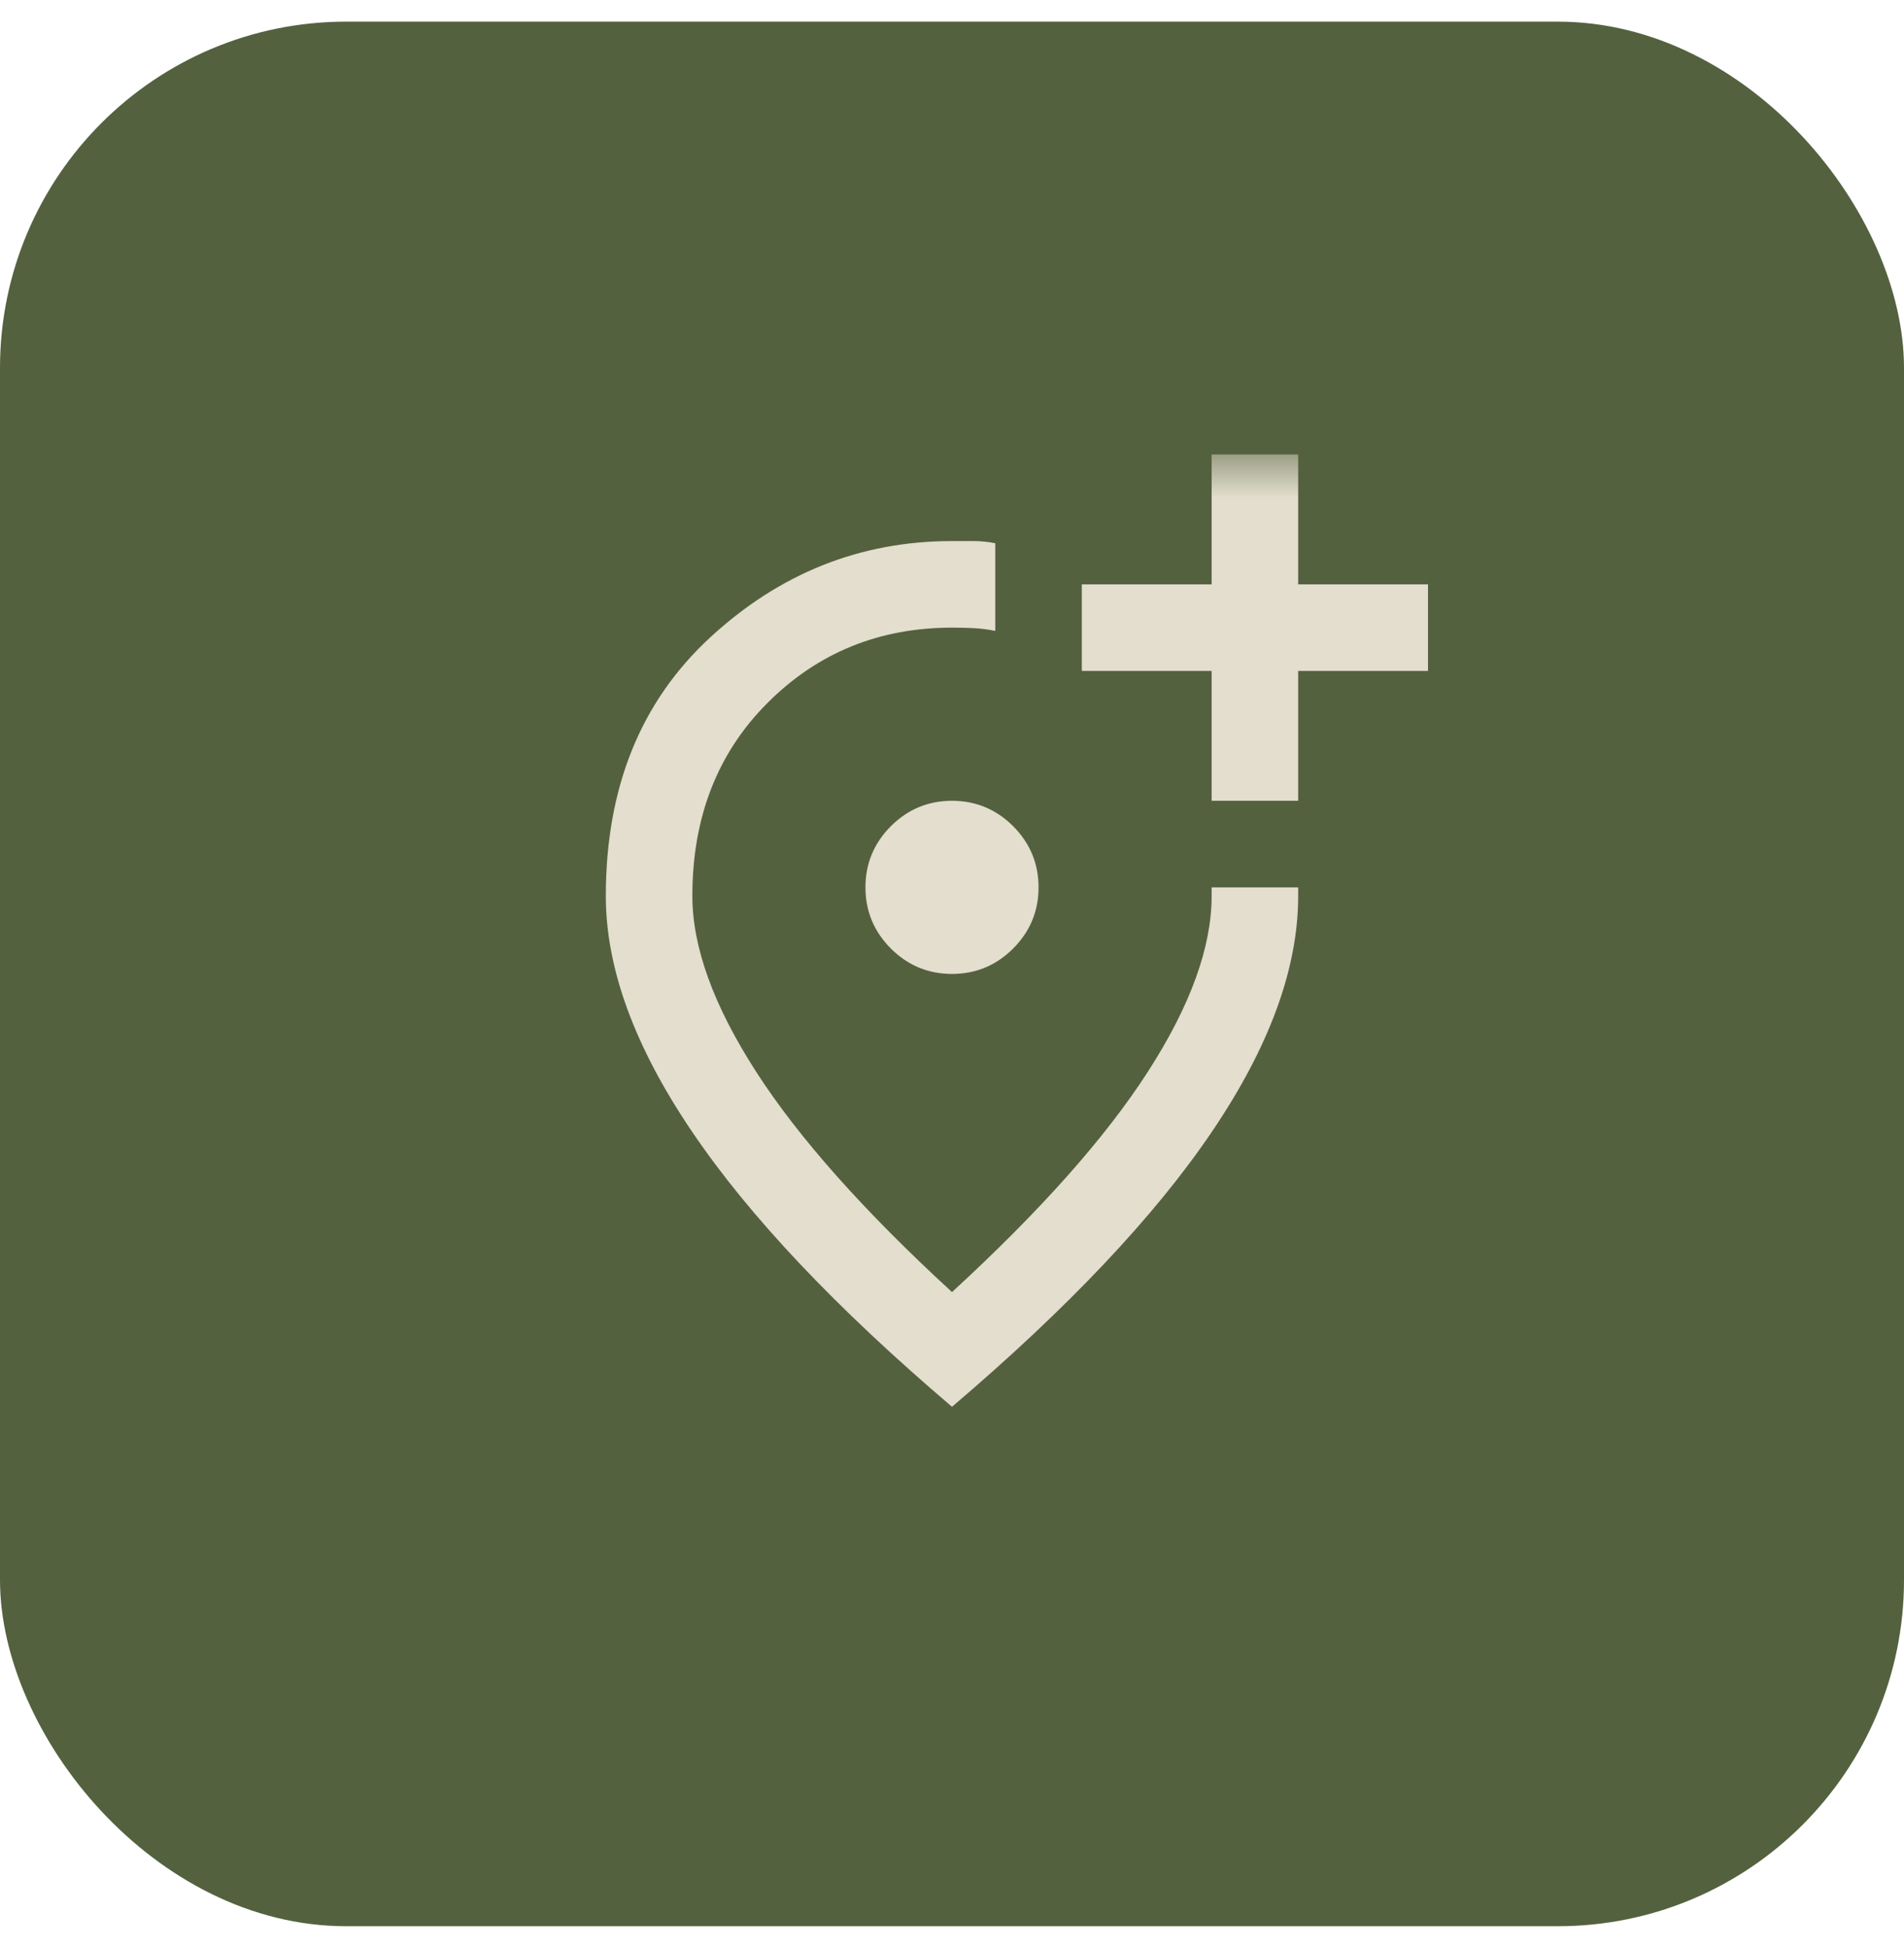
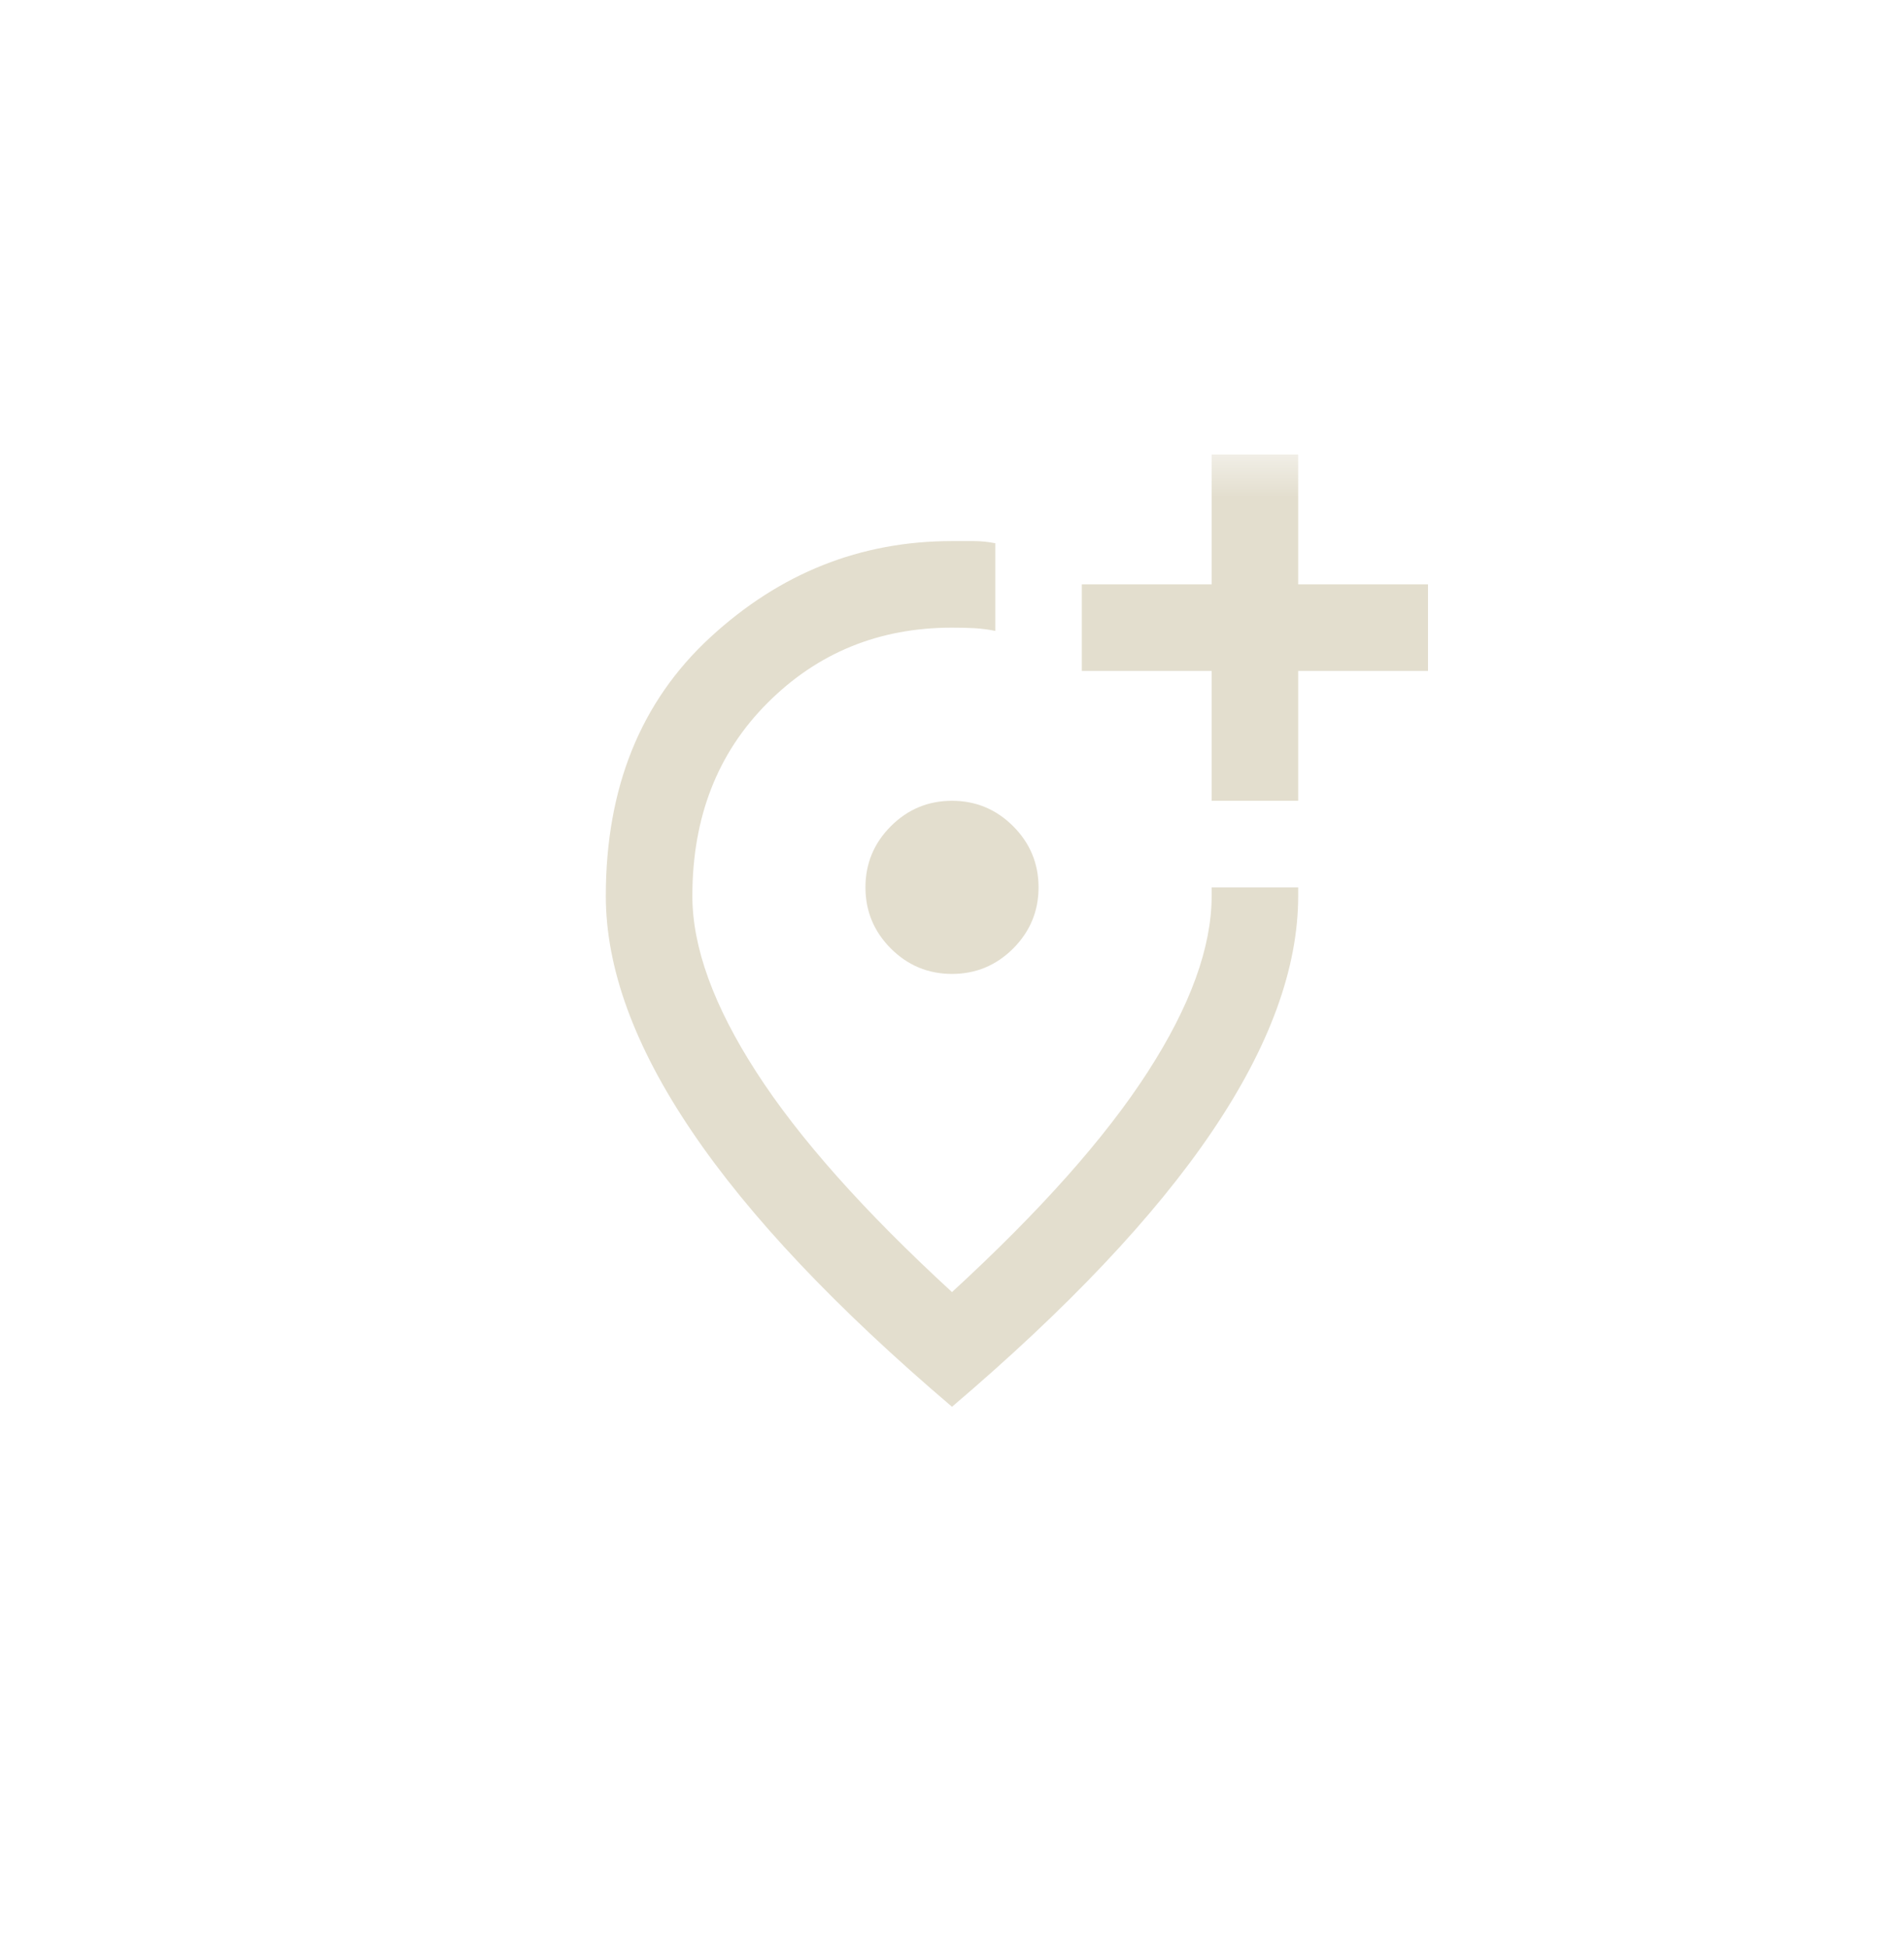
<svg xmlns="http://www.w3.org/2000/svg" width="44" height="45" viewBox="0 0 44 45" fill="none">
-   <rect y="0.5" width="44" height="44" rx="8" fill="#54613F" />
  <mask id="mask0_1174_30831" style="mask-type:alpha" maskUnits="userSpaceOnUse" x="10" y="10" width="24" height="25">
    <rect x="10" y="10.5" width="24" height="24" fill="#D9D9D9" />
  </mask>
  <g mask="url(#mask0_1174_30831)">
    <path d="M22 32.5C19.317 30.217 17.312 28.096 15.988 26.137C14.662 24.179 14 22.367 14 20.7C14 18.2 14.804 16.208 16.413 14.725C18.021 13.242 19.883 12.5 22 12.5H22.5C22.667 12.5 22.833 12.517 23 12.55V14.575C22.833 14.542 22.671 14.521 22.512 14.512C22.354 14.504 22.183 14.5 22 14.5C20.317 14.5 18.896 15.079 17.738 16.238C16.579 17.396 16 18.883 16 20.7C16 21.883 16.492 23.238 17.475 24.762C18.458 26.288 19.967 27.983 22 29.85C24.033 27.983 25.542 26.288 26.525 24.762C27.508 23.238 28 21.883 28 20.7V20.5H30V20.7C30 22.367 29.337 24.179 28.012 26.137C26.688 28.096 24.683 30.217 22 32.5ZM22 22.5C22.55 22.5 23.021 22.304 23.413 21.913C23.804 21.521 24 21.05 24 20.5C24 19.95 23.804 19.479 23.413 19.087C23.021 18.696 22.55 18.5 22 18.5C21.45 18.5 20.979 18.696 20.587 19.087C20.196 19.479 20 19.95 20 20.5C20 21.05 20.196 21.521 20.587 21.913C20.979 22.304 21.45 22.5 22 22.5ZM28 18.5H30V15.5H33V13.5H30V10.5H28V13.5H25V15.5H28V18.5Z" fill="#E3DECE" />
  </g>
</svg>